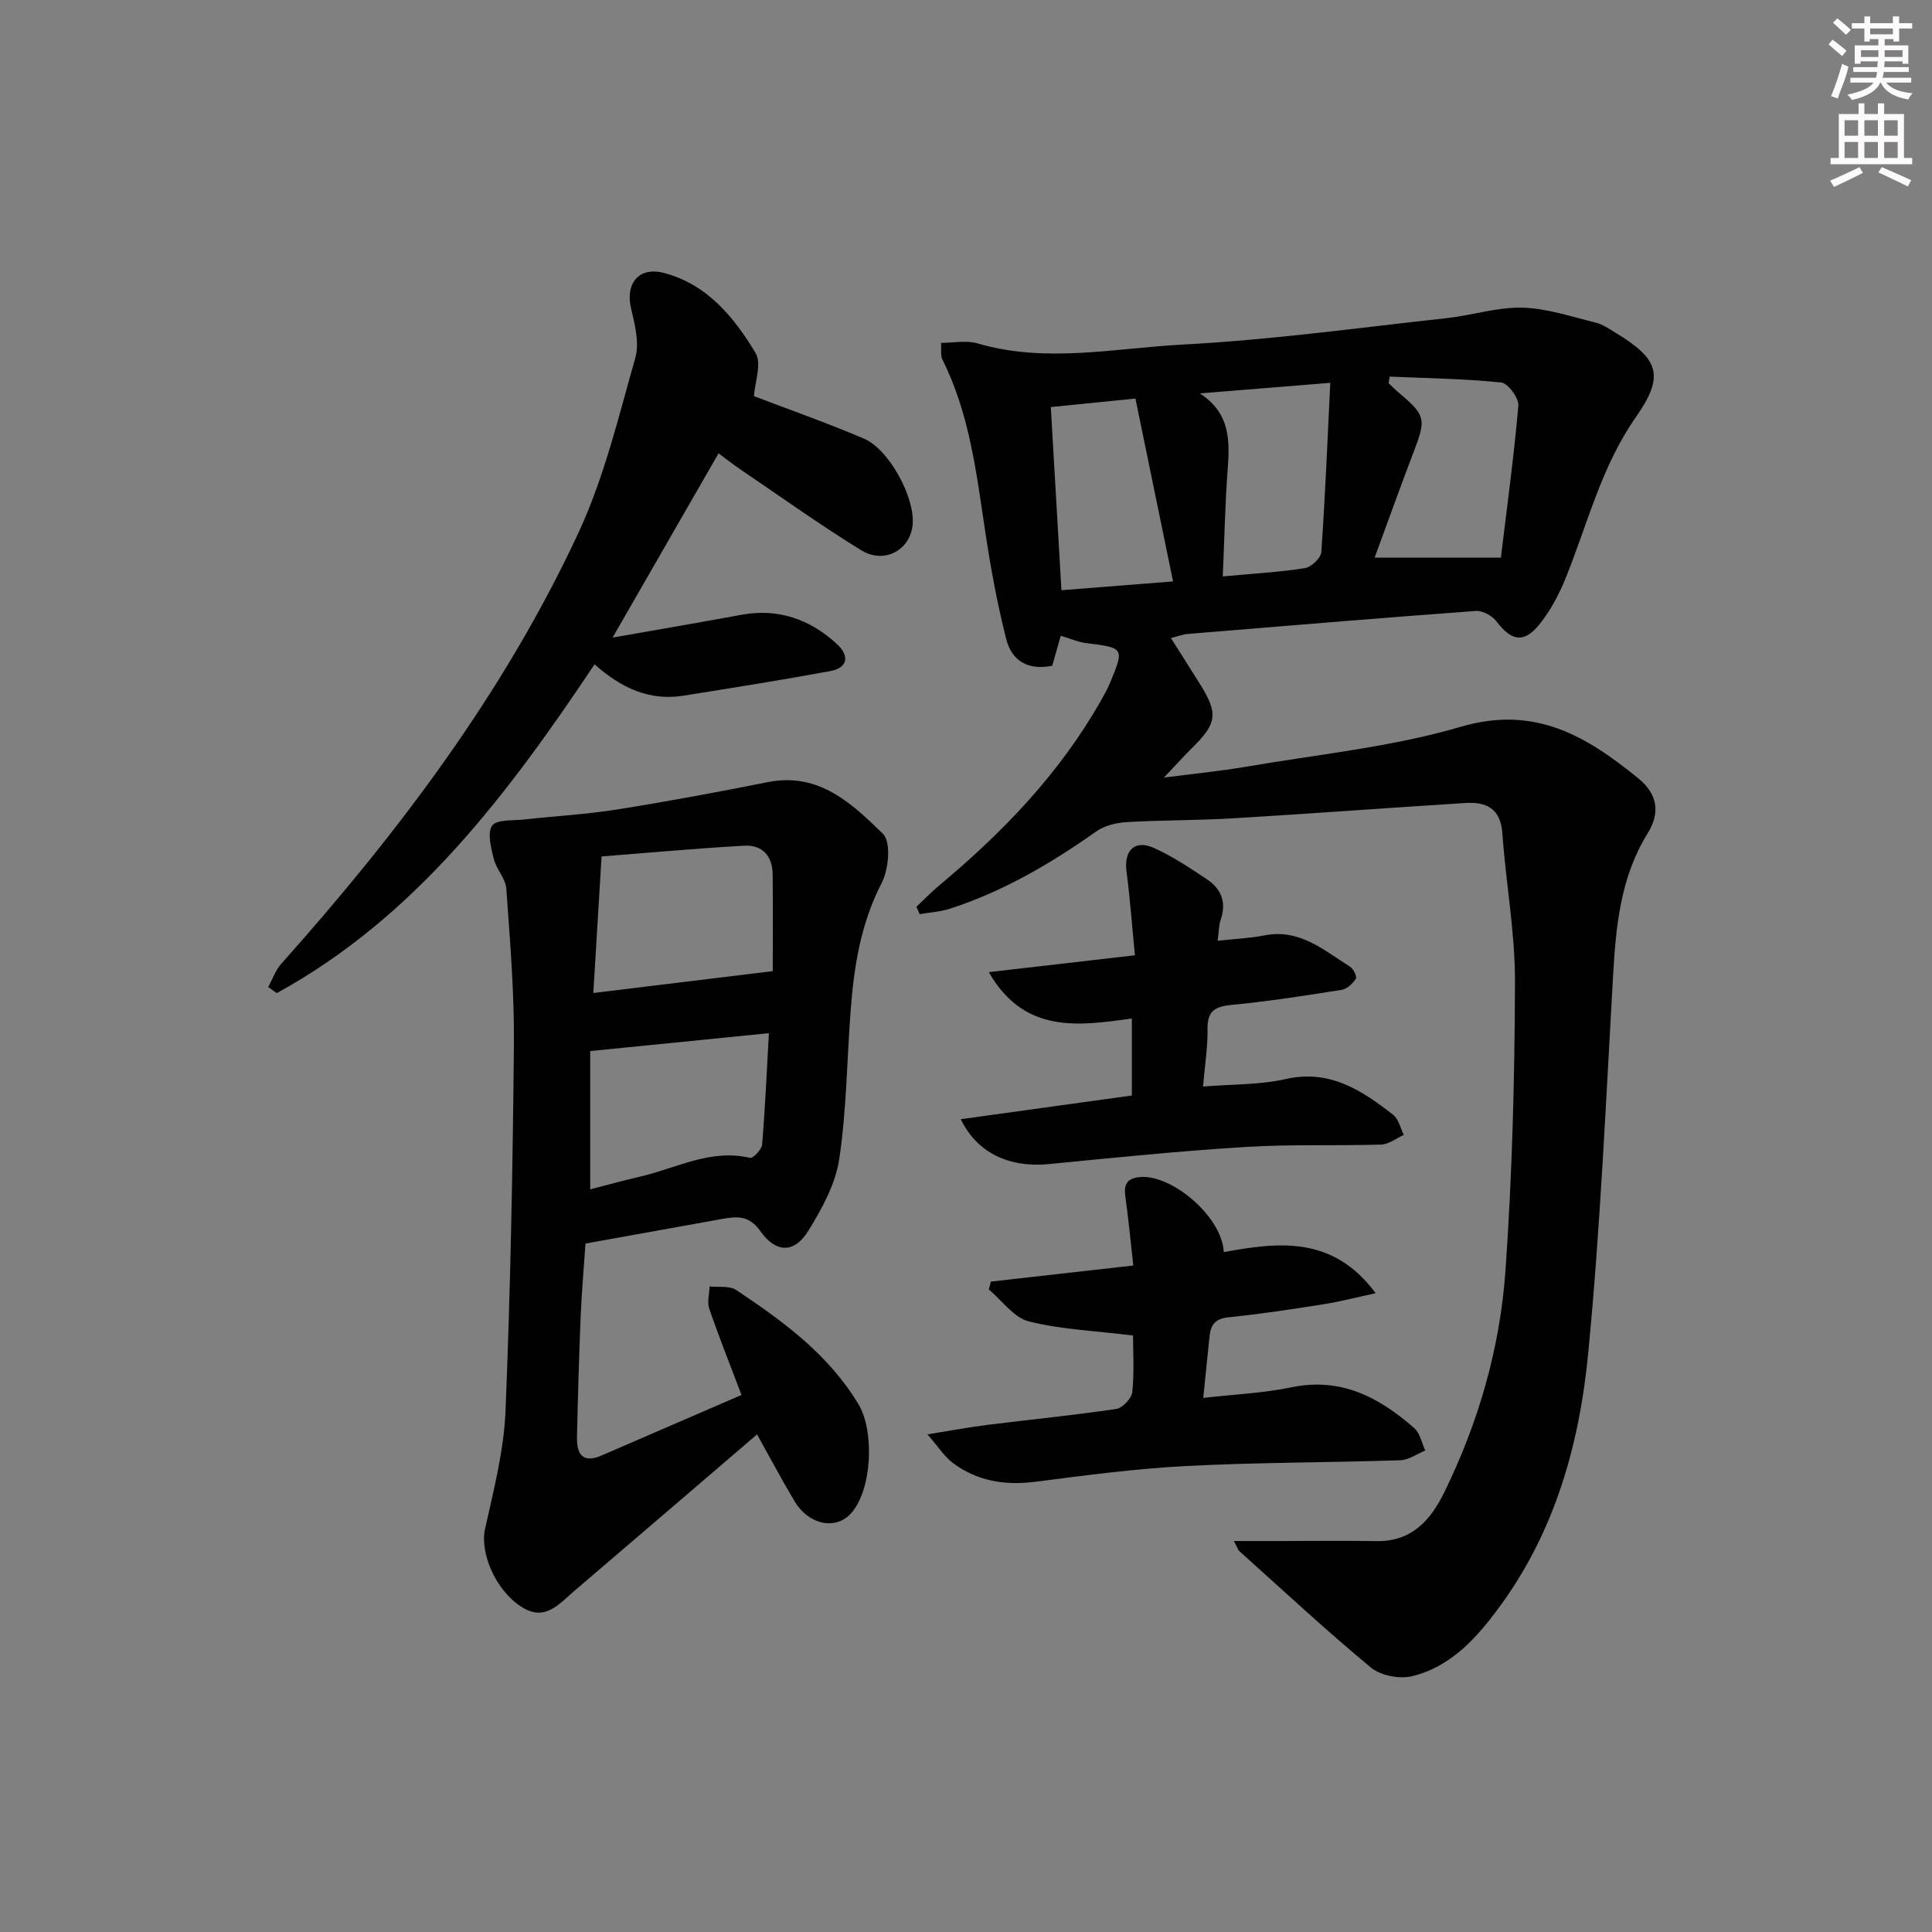
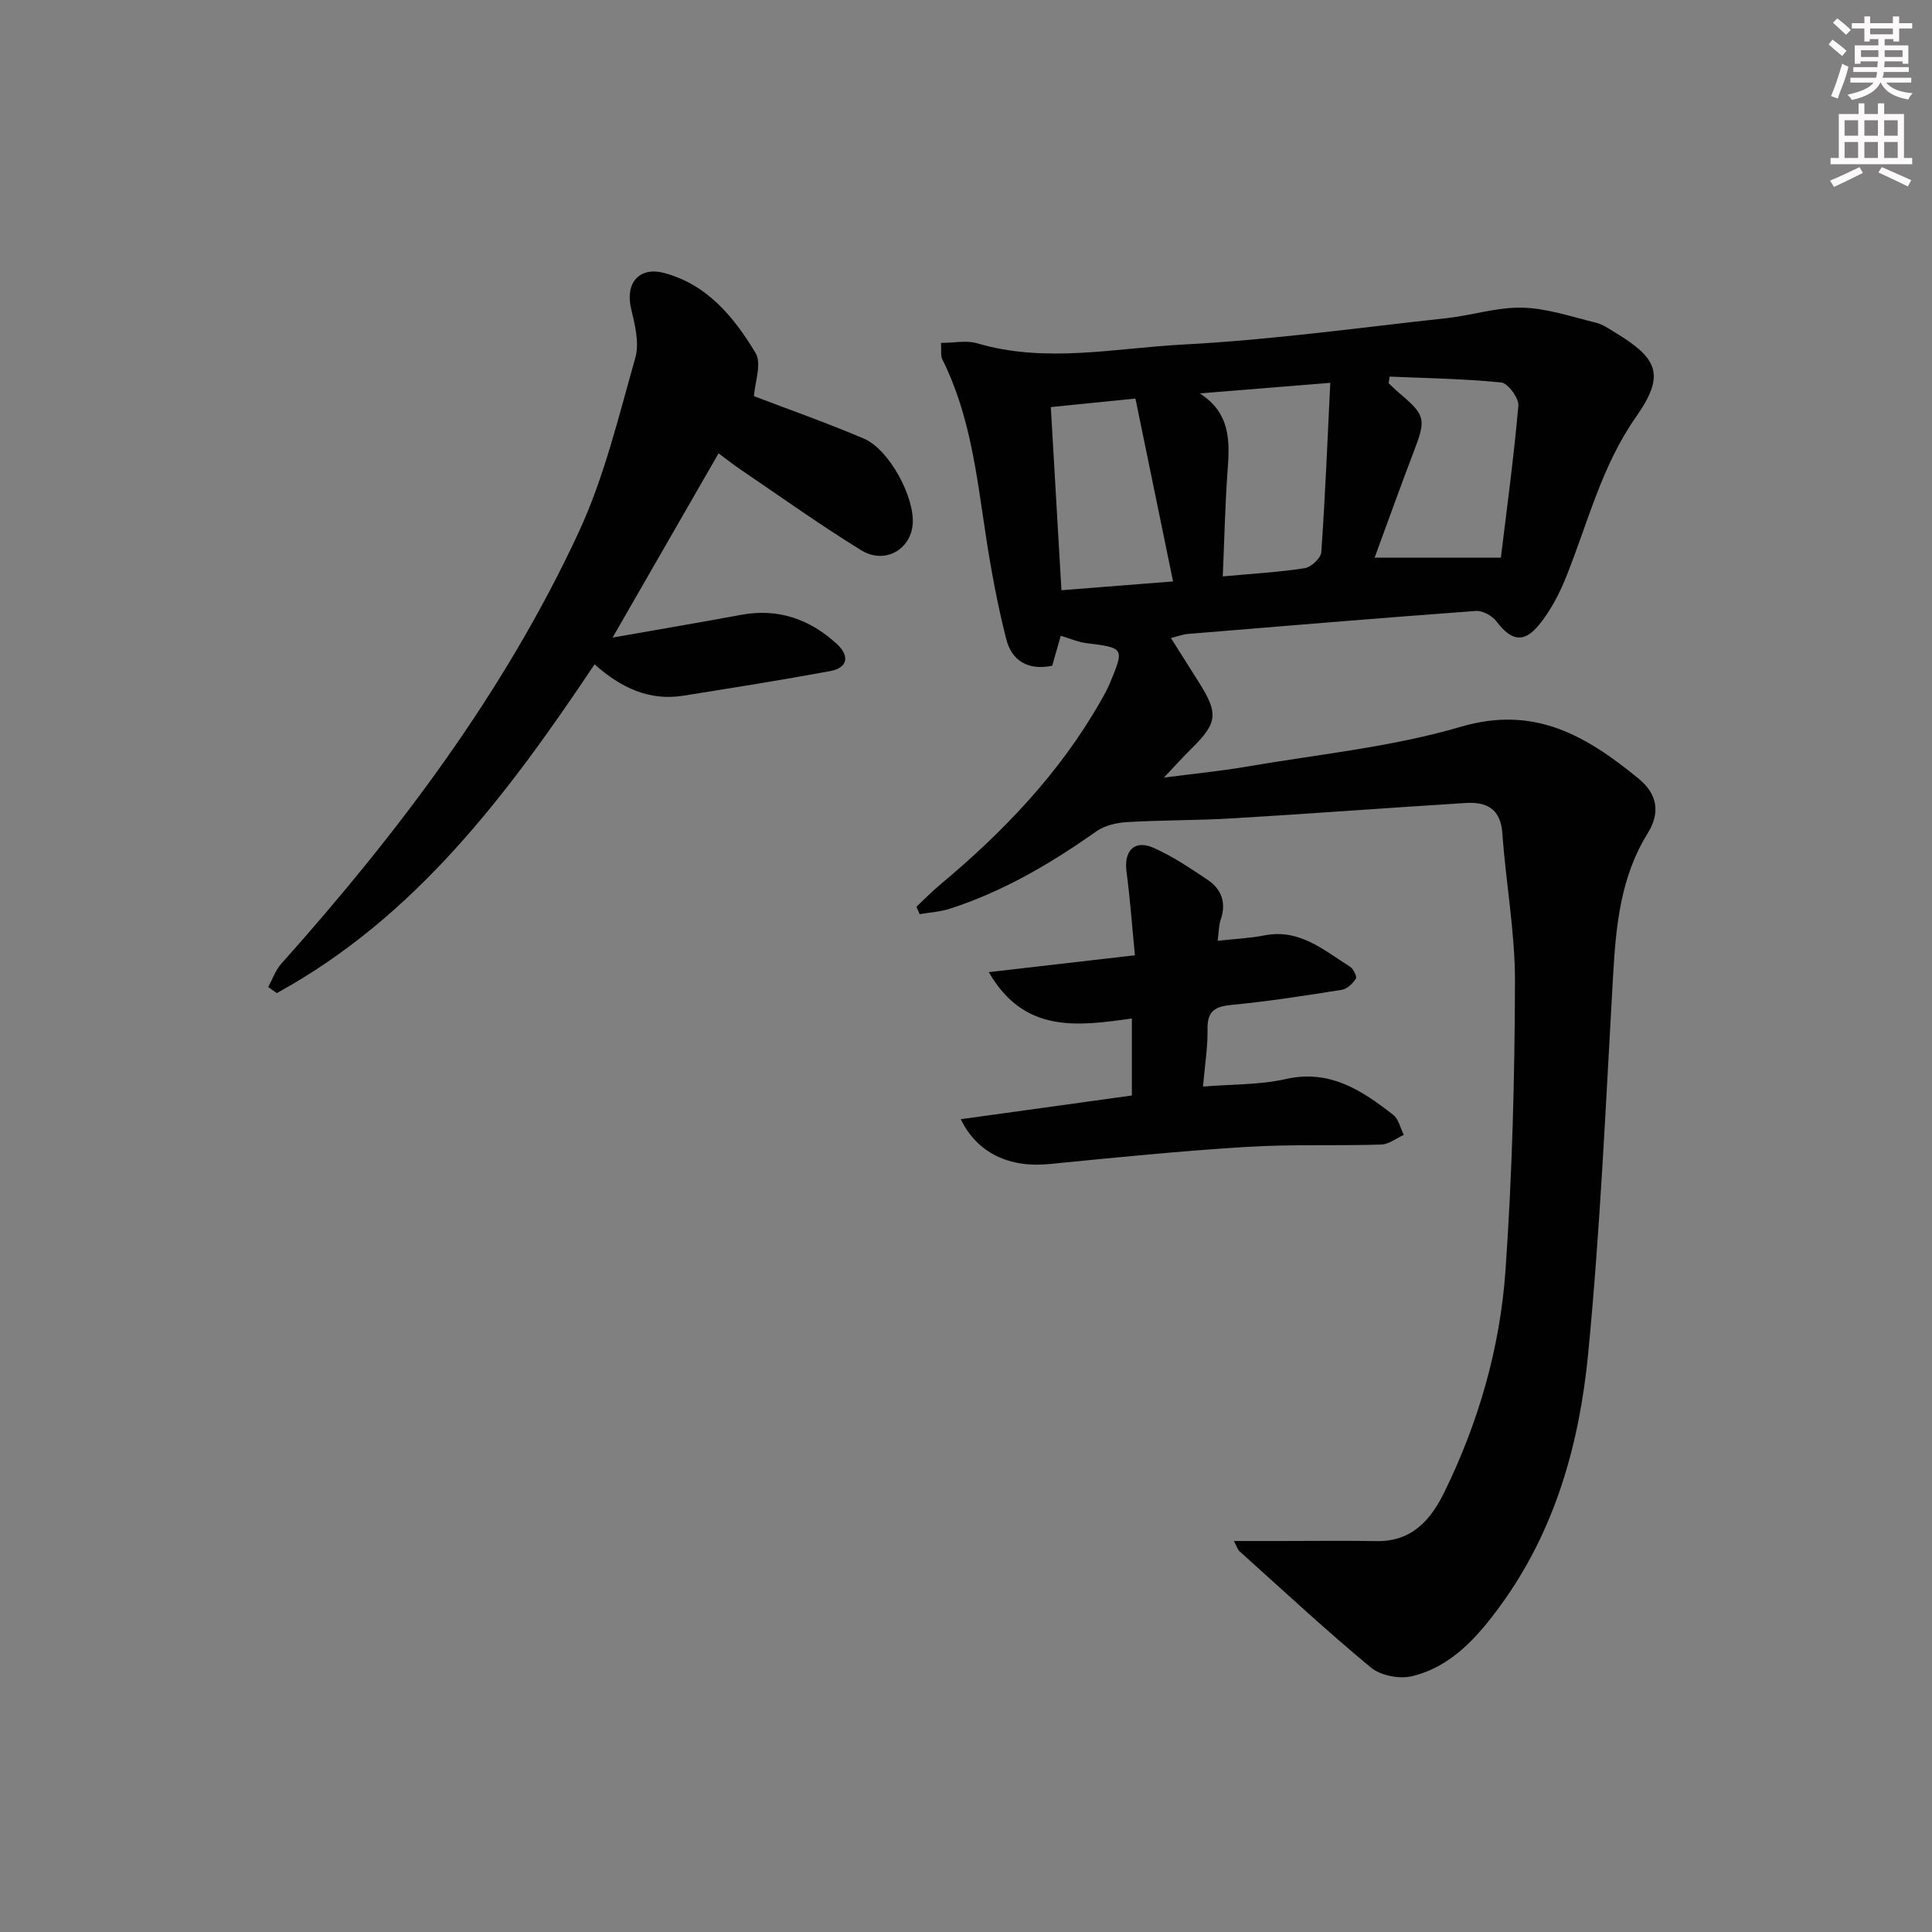
<svg xmlns="http://www.w3.org/2000/svg" enable-background="new 0 0 400 400" viewBox="0 0 400 400">
  <rect x="0" y="0" width="400" height="400" fill="#808080" stroke="none" />
  <g fill="#010102">
    <path d="m219.62 131.63c-.65 2.28-1.22 4.29-1.77 6.2-5.14 1.07-8.41-1.17-9.51-5.47-1.83-7.2-3.19-14.55-4.3-21.91-1.86-12.31-3.25-24.69-8.94-36.04-.4-.8-.17-1.91-.27-3.42 2.67 0 5.26-.57 7.5.09 14.21 4.19 28.5.99 42.64.25 18.22-.95 36.36-3.48 54.52-5.46 5.27-.57 10.51-2.31 15.73-2.17 5.09.13 10.17 1.88 15.2 3.11 1.41.34 2.71 1.26 3.99 2.04 9.1 5.5 10.29 8.92 4.27 17.53-7.13 10.17-9.96 22-14.48 33.2-1.41 3.49-3.25 6.99-5.63 9.87-3.15 3.81-5.73 3.18-8.76-.82-.88-1.16-2.87-2.24-4.25-2.14-19.88 1.46-39.75 3.12-59.61 4.76-1.09.09-2.16.51-3.52.85 2.06 3.27 3.92 6.21 5.78 9.15 4.1 6.5 3.87 8.43-1.57 13.78-1.65 1.62-3.19 3.35-5.66 5.96 6.22-.81 11.62-1.33 16.96-2.24 14.88-2.56 30.1-4.05 44.51-8.28 15.32-4.5 26 1.92 36.74 10.68 4.05 3.3 4.56 7.16 1.93 11.4-5.66 9.13-6.57 19.28-7.16 29.66-1.49 26.04-2.63 52.12-5.15 78.07-1.8 18.61-6.83 36.62-18.15 52.12-4.74 6.5-10.12 12.65-18.31 14.64-2.6.63-6.51-.12-8.53-1.8-9.33-7.73-18.21-16-27.23-24.1-.32-.29-.44-.81-1.12-2.09h9.65c6.63 0 13.25-.09 19.88.02 7.28.12 11.19-4.32 14.04-10.14 7.09-14.48 11.52-29.86 12.65-45.84 1.4-19.89 1.91-39.86 1.97-59.8.03-10.24-1.89-20.48-2.61-30.74-.36-5.12-3.26-6.57-7.63-6.3-16.09 1.01-32.17 2.22-48.26 3.18-7.29.44-14.62.35-21.91.78-2.15.13-4.58.72-6.29 1.93-9.41 6.65-19.25 12.42-30.26 15.99-2.01.65-4.19.77-6.29 1.14-.22-.51-.45-1.03-.67-1.54 1.6-1.51 3.14-3.1 4.82-4.5 13.12-10.95 24.82-23.12 33.33-38.1.66-1.16 1.33-2.32 1.84-3.54 3.11-7.49 3.09-7.45-4.98-8.46-1.62-.22-3.16-.92-5.13-1.5zm68.1-53.66c-.07.45-.14.91-.22 1.36.69.65 1.35 1.33 2.07 1.94 5.57 4.68 5.71 5.48 3.2 12.06-2.8 7.32-5.44 14.71-8.17 22.13h26.14c1.19-9.84 2.67-20.63 3.62-31.46.14-1.56-2.15-4.66-3.55-4.81-7.66-.78-15.39-.88-23.09-1.22zm-34.56 41.37c6.45-.6 11.76-.88 16.98-1.71 1.33-.21 3.34-2.09 3.42-3.32.81-11.54 1.28-23.1 1.86-35.05-9.76.79-18.39 1.49-27.01 2.19 6.32 4.07 6.22 9.79 5.76 15.85-.53 7.08-.66 14.19-1.01 22.04zm-10.29 1.04c-2.66-12.95-5.21-25.3-7.79-37.86-6.8.68-12.16 1.22-17.52 1.76.75 12.89 1.46 25.11 2.2 37.92 7.49-.59 14.7-1.16 23.11-1.82z" />
-     <path d="m156.74 296.98c-12.93 11.08-25.42 21.8-37.93 32.49-3.1 2.65-5.97 6.3-10.79 3.25-5.46-3.45-8.69-11.26-7.6-16.15 1.79-8.06 3.9-16.21 4.24-24.39 1.03-25.26 1.5-50.55 1.74-75.83.1-10.77-.81-21.57-1.57-32.33-.15-2.12-2.06-4.05-2.6-6.21-.56-2.27-1.39-5.37-.33-6.87.93-1.32 4.28-1.01 6.58-1.27 6.39-.71 12.83-1.06 19.17-2.06 10.48-1.67 20.92-3.6 31.32-5.68 10.55-2.11 17.4 4.42 23.84 10.71 1.7 1.66 1.2 7.33-.26 10.15-4.34 8.39-5.74 17.28-6.43 26.42-.78 10.28-.84 20.65-2.37 30.81-.78 5.16-3.59 10.25-6.39 14.8-2.89 4.7-6.72 4.66-9.96.04-2.23-3.16-4.7-3.07-7.73-2.52-9.3 1.68-18.6 3.35-28.45 5.12-.33 4.93-.79 10.01-1 15.1-.34 8.3-.58 16.61-.76 24.92-.08 3.47 1.08 5.61 5.1 3.86 9.58-4.16 19.17-8.3 28.96-12.53-2.33-6.15-4.64-11.95-6.68-17.86-.47-1.37.02-3.06.07-4.61 1.85.21 4.11-.19 5.49.73 9.71 6.47 19.1 13.31 25.32 23.63 3.4 5.64 2.84 17.82-1.56 22.66-3.16 3.48-8.75 2.34-11.65-2.54-2.63-4.4-5.03-8.93-7.77-13.84zm3.25-95.92c0-6.2.05-13.12-.02-20.04-.03-3.79-2.15-6.14-5.86-5.93-10.3.58-20.58 1.53-29.56 2.23-.62 10.21-1.16 19.09-1.71 28.27 12.65-1.54 24.53-2.99 37.15-4.53zm-.8 12.85c-12.69 1.27-24.58 2.46-36.99 3.7v28.63c3.43-.88 6.87-1.84 10.35-2.64 7.48-1.73 14.55-5.8 22.72-3.88.63.15 2.44-1.72 2.52-2.75.64-7.75.98-15.53 1.4-23.06z" />
    <path d="m126.83 132c9.78-1.72 18.23-3.15 26.64-4.71 7.64-1.41 14.16.9 19.73 5.98 2.82 2.57 2.28 5-1.3 5.67-10.11 1.87-20.28 3.48-30.44 5.1-7.08 1.13-12.97-1.69-18.36-6.5-18.05 27-37.09 52.34-65.79 68.07-.59-.42-1.19-.84-1.78-1.26.89-1.62 1.51-3.47 2.7-4.81 24.25-27.17 46.11-56.07 61.52-89.21 5.33-11.45 8.32-24.04 11.79-36.27.88-3.09-.11-6.9-.89-10.22-1.22-5.21 1.66-8.7 6.85-7.32 8.95 2.37 14.48 9.17 18.93 16.56 1.33 2.21-.16 6.12-.33 8.94 7.15 2.73 15.06 5.51 22.76 8.79 5.26 2.24 10.57 12.2 10.1 17.75-.45 5.29-5.83 8.33-10.66 5.36-8.48-5.22-16.6-11.03-24.86-16.63-1.64-1.11-3.19-2.34-4.67-3.43-7.13 12.41-14.13 24.57-21.94 38.14z" />
-     <path d="m234.58 276.5c-7.77-.96-14.85-1.23-21.57-2.92-3.12-.78-5.55-4.32-8.29-6.61.14-.54.29-1.09.43-1.63 9.7-1.09 19.39-2.19 29.49-3.33-.58-5.15-1.01-9.73-1.65-14.29-.34-2.47.31-3.76 2.96-4.02 6.56-.65 17.07 8.14 17.42 15.53 11.17-2.01 22.5-3.56 31.45 8.52-4.06.87-7.4 1.74-10.79 2.28-6.56 1.03-13.13 2.04-19.74 2.71-2.79.28-3.65 1.66-3.88 4.04-.39 3.96-.81 7.91-1.29 12.64 6.3-.72 12.4-.98 18.3-2.2 10.25-2.12 18.15 2.11 25.38 8.45 1.2 1.05 1.55 3.07 2.29 4.65-1.73.7-3.44 1.95-5.19 2.01-14.8.49-29.62.43-44.39 1.2-10.43.54-20.83 1.93-31.2 3.26-6.25.8-11.97-.14-17.01-3.88-1.74-1.29-2.97-3.29-5.28-5.94 5.01-.8 8.68-1.5 12.38-1.96 8.9-1.11 17.83-1.99 26.7-3.3 1.31-.19 3.19-2.19 3.33-3.51.43-4.1.15-8.28.15-11.7z" />
+     <path d="m234.58 276.5z" />
    <path d="m198.91 231.72c12.1-1.68 23.7-3.29 35.43-4.91 0-5.39 0-10.33 0-15.94-11.13 1.55-22.28 3.19-29.62-9.6 10.31-1.19 19.93-2.3 30.25-3.49-.58-5.93-.99-11.67-1.74-17.35-.57-4.3 1.67-6.65 5.62-4.89 3.91 1.74 7.54 4.18 11.11 6.57 2.9 1.94 4 4.74 2.78 8.27-.41 1.18-.38 2.51-.64 4.4 3.6-.4 6.7-.53 9.7-1.12 7.27-1.43 12.29 3.08 17.72 6.49.7.44 1.47 2.06 1.2 2.48-.65 1-1.82 2.13-2.92 2.3-7.54 1.2-15.09 2.38-22.69 3.11-3.41.33-5.16 1.14-5.1 4.94.06 3.77-.56 7.54-.94 11.98 6.02-.5 11.72-.33 17.11-1.55 9.14-2.07 15.76 2.33 22.26 7.4 1.13.88 1.49 2.75 2.2 4.16-1.56.7-3.1 1.95-4.68 2-9.32.29-18.68-.09-27.98.49-13.59.84-27.15 2.2-40.71 3.54-8.17.82-14.9-2.16-18.36-9.28z" />
  </g>
  <path d="m378.6 9.2.8-1c.9.7 1.9 1.4 2.9 2.3l-.9 1.1c-1.1-.9-2-1.7-2.8-2.4zm.5 10.7c.9-2.1 1.6-4.3 2.3-6.7.4.2.8.4 1.3.6-.7 3.1-1.5 4.3-2.2 6.6zm.4-15.2.9-.9c1 .8 2 1.6 2.8 2.4l-1 1c-1-.9-1.9-1.8-2.7-2.5zm12.5-1.3h1.2v1.4h2.7v1.1h-2.7v2.7h-1.2v-.5h-1.8v1.3h4.9v3.8h-1.2v-.5h-3.7c0 .4-.1.9-.1 1.2h5.1v1h-5.2c0 .5-.1.9-.3 1.2h6v1h-5.2c1.1 1.3 2.9 2 5.5 2.2-.4.4-.7.8-.9 1.3-2.9-.5-4.8-1.6-5.7-3.5h-.1c-.8 1.7-2.7 2.9-5.9 3.6-.2-.4-.6-.8-.9-1.1 2.8-.6 4.6-1.4 5.4-2.5h-4.8v-1h5.3c.1-.3.2-.7.2-1.2h-4.9v-1h5c0-.4 0-.8.1-1.2h-3.6v.5h-1.2v-3.8h4.9v-1.3h-1.8v.5h-1.1v-2.7h-2.6v-1.1h2.6v-1.4h1.2v1.4h4.7v-1.4zm-6.7 8.4h3.6c0-.4 0-.9 0-1.4h-3.6zm1.9-4.7h4.7v-1.2h-4.7zm6.7 3.3h-3.7v1.4h3.7z" fill="#fcfafa" />
  <path d="m384.7 21.4h1.3v2.2h2.8v-2.2h1.3v2.2h4.1v9.1h1.7v1.3h-16.9v-1.3h1.7v-9.1h4.1v-2.2zm.3 13.2.7 1.2c-1.8.9-3.8 1.9-6 2.9-.2-.4-.5-.8-.8-1.3 2.4-1 4.4-2 6.1-2.8zm-3.1-6.5h2.8v-3.2h-2.8zm0 4.6h2.8v-3.3h-2.8v3.2zm4.1-4.6h2.8v-3.2h-2.8zm0 4.6h2.8v-3.3h-2.8zm3.6 1.9c2.1.9 4.1 1.8 6.1 2.7l-.7 1.3c-2.2-1.1-4.2-2-6.1-2.9zm3.3-9.7h-2.8v3.2h2.8zm-2.8 7.8h2.8v-3.3h-2.8z" fill="#fcfafa" />
</svg>